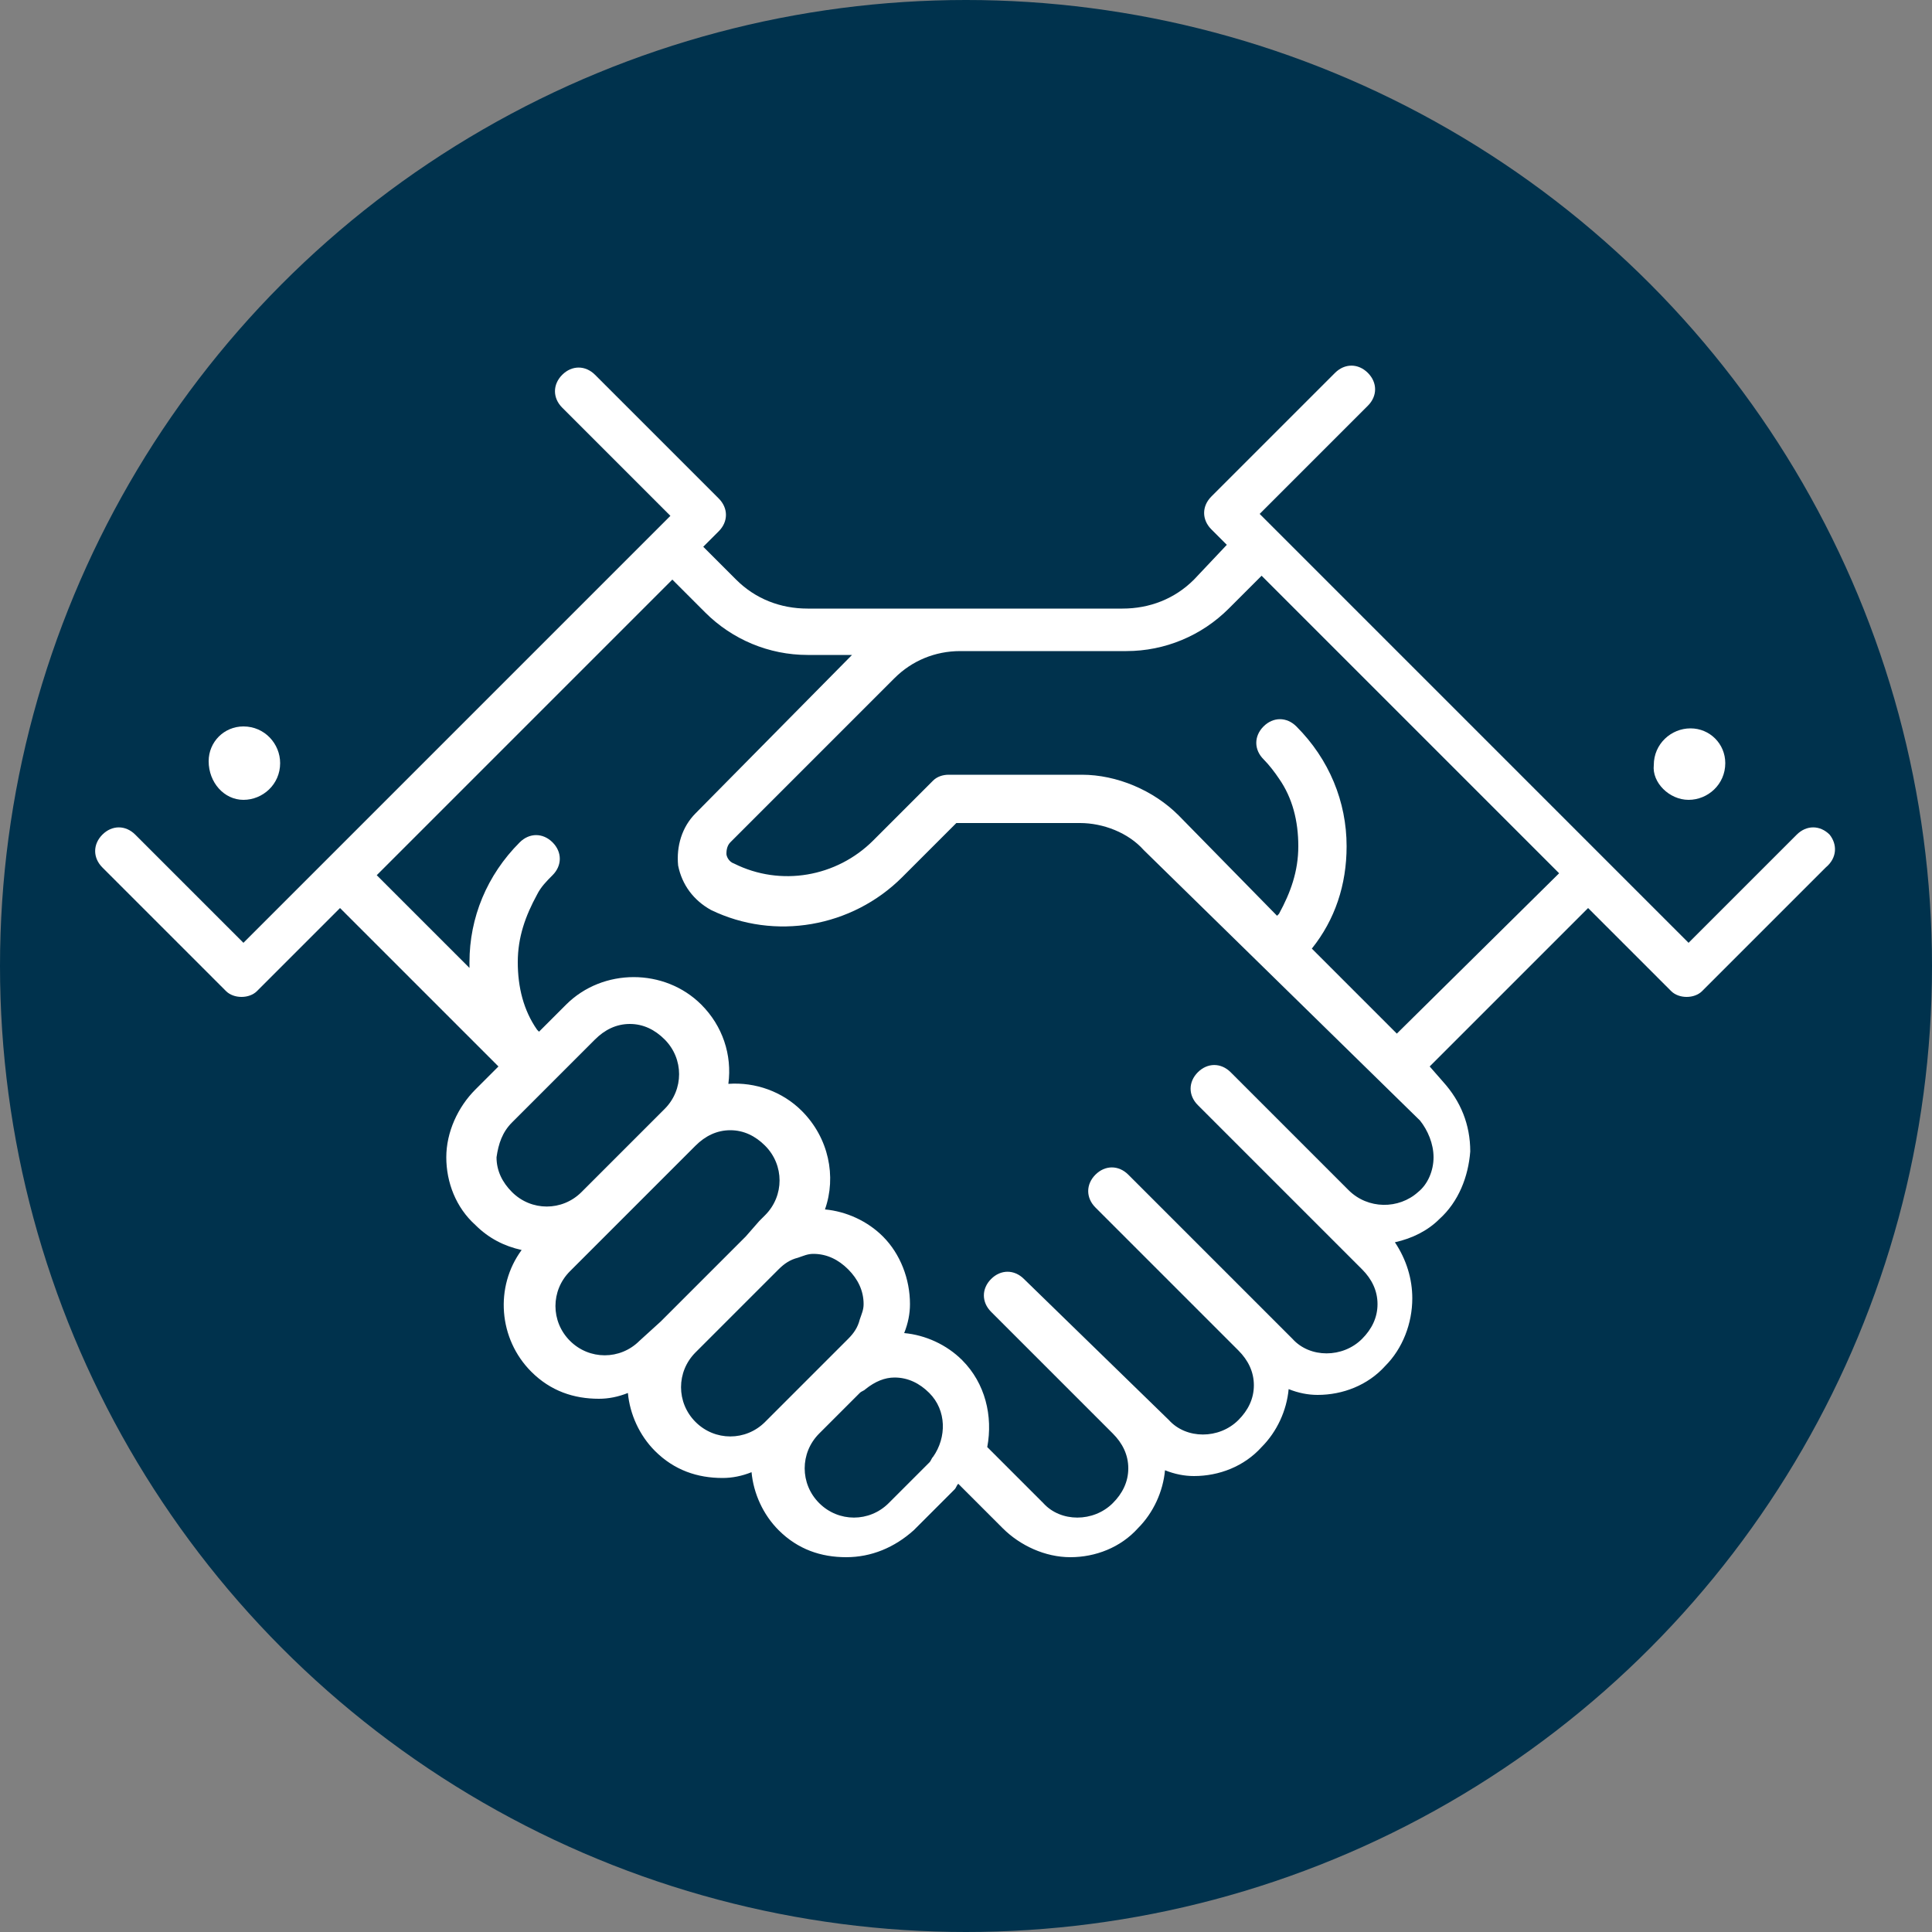
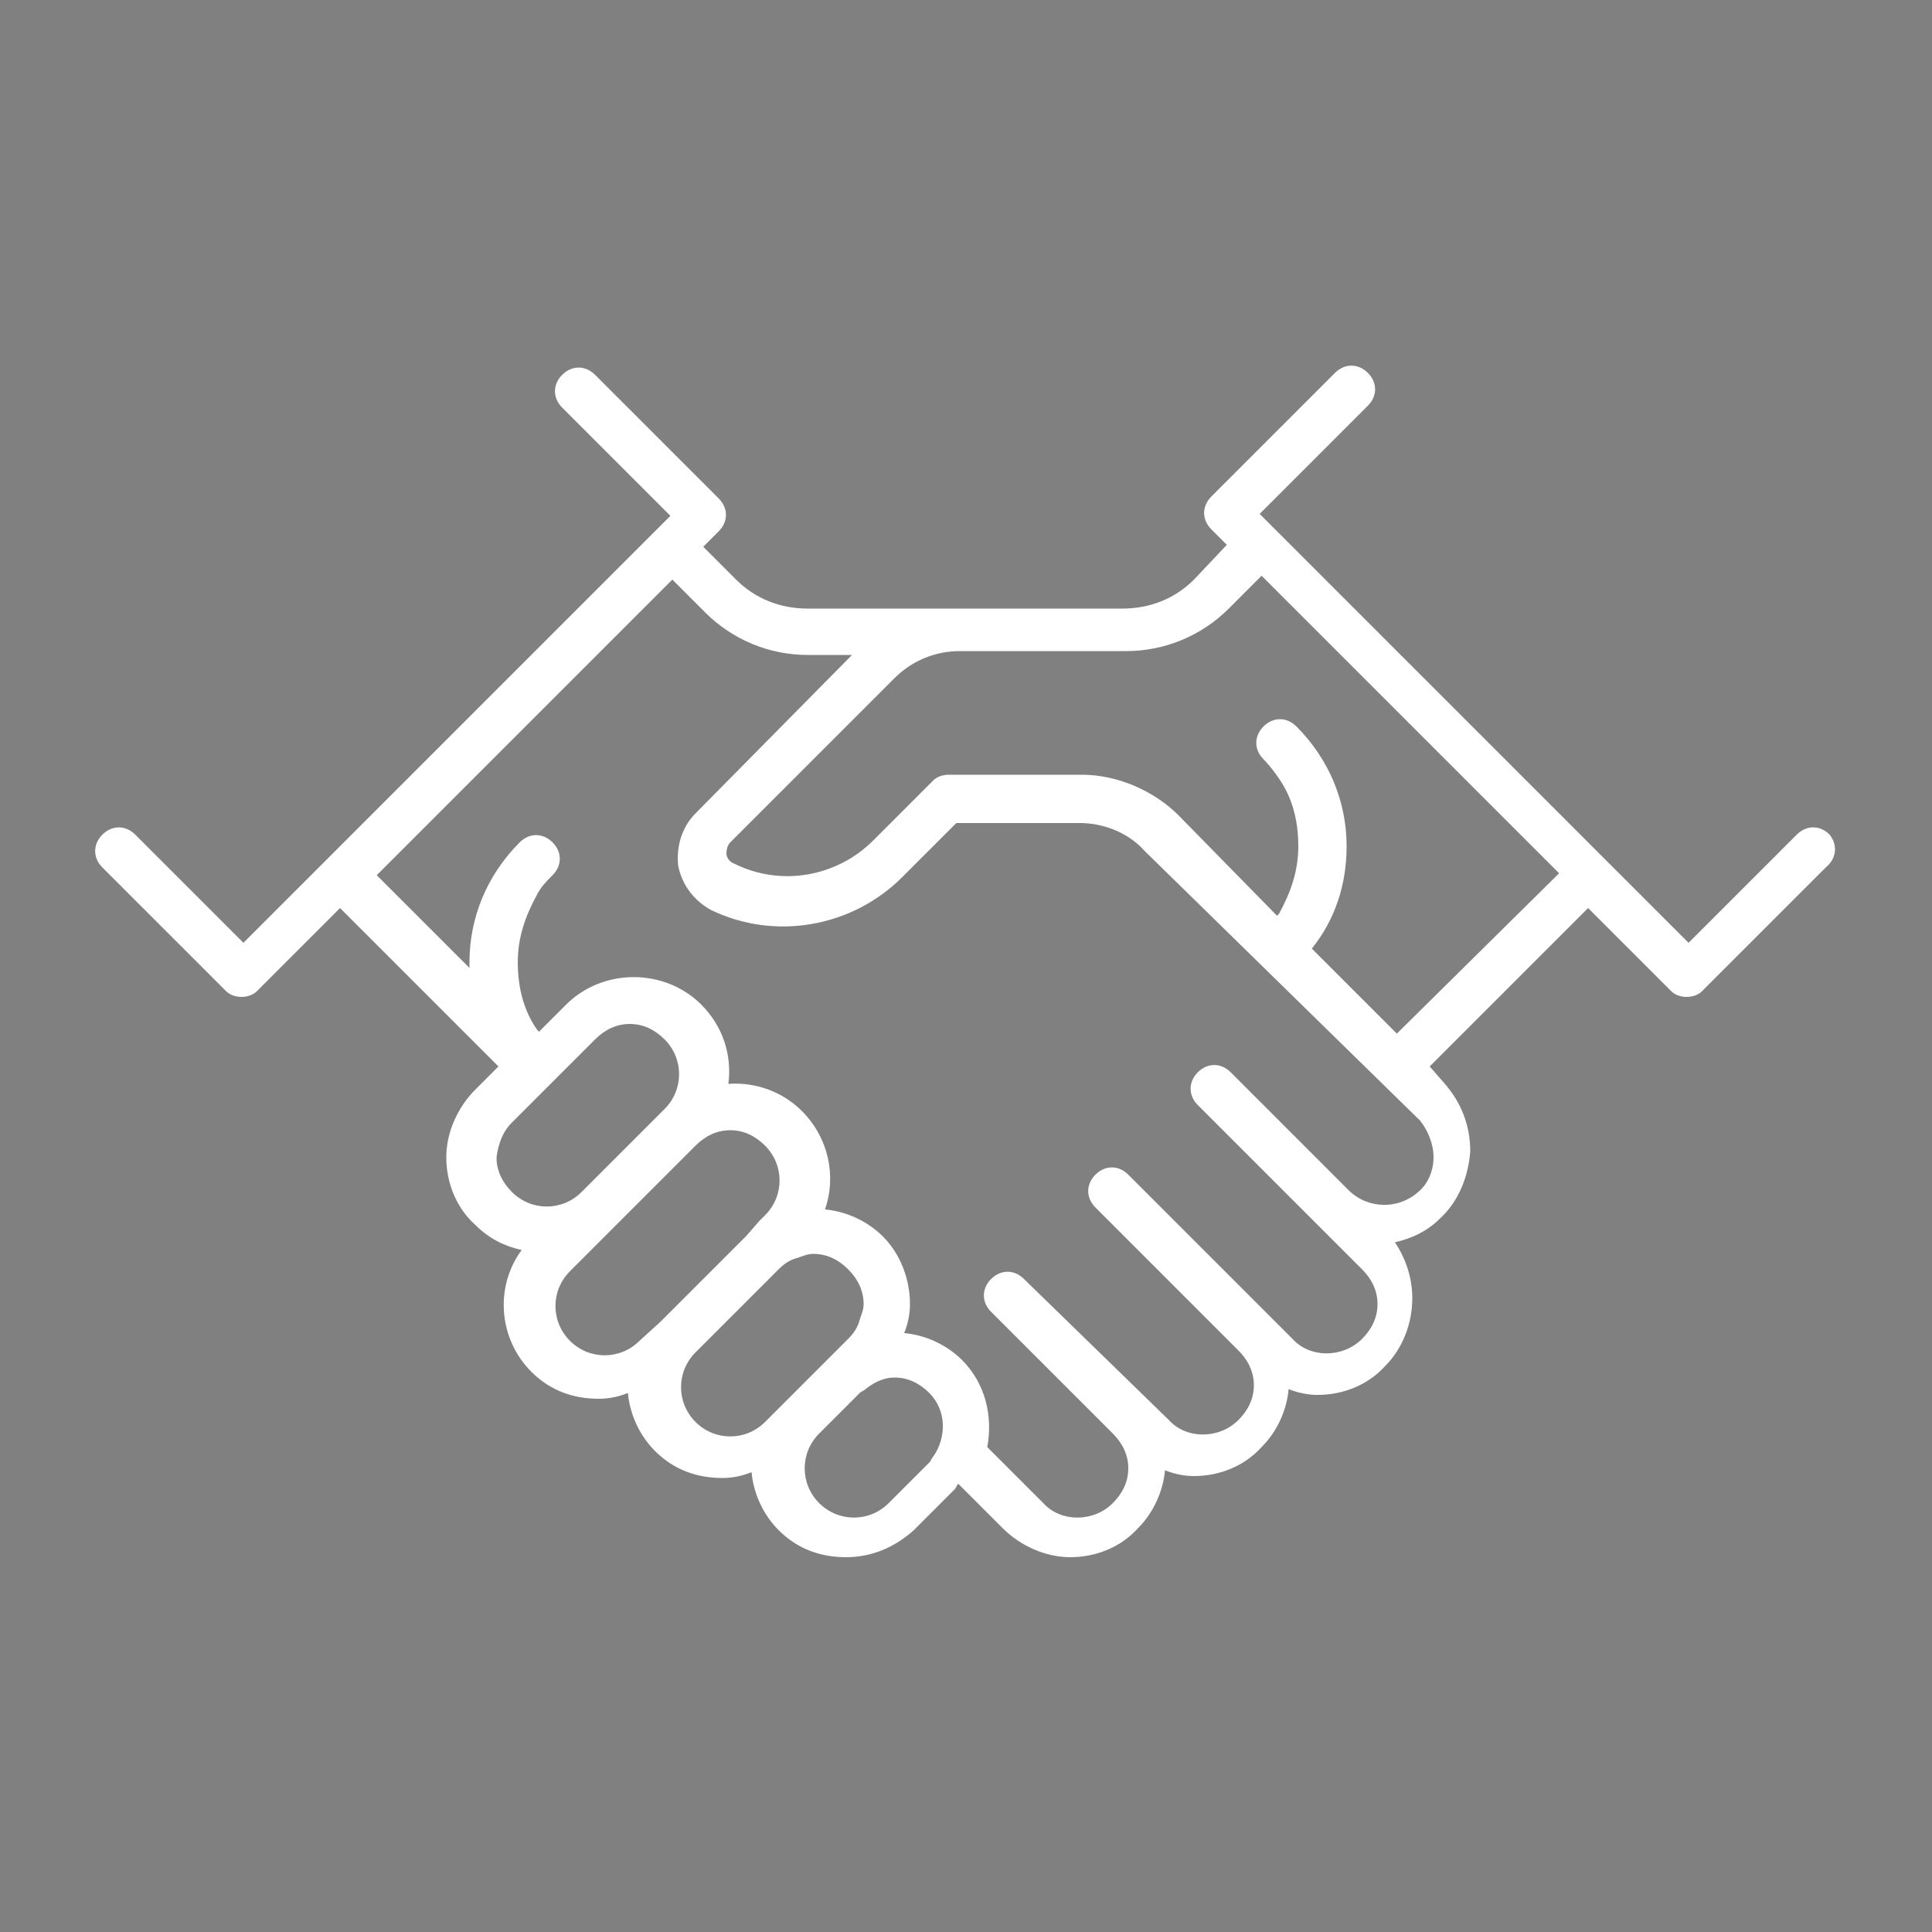
<svg xmlns="http://www.w3.org/2000/svg" version="1.1" id="Calque_1" x="0px" y="0px" width="100px" height="100px" viewBox="0 0 100 100" style="enable-background:new 0 0 100 100;" xml:space="preserve">
  <rect x="0" y="0" width="100" height="100" fill="#808080" stroke="none" />
  <style type="text/css">
	.st0{fill:#00324D;}
	.st1{fill:#FFFFFF;}
</style>
  <g>
-     <circle class="st0" cx="50" cy="50" r="50" />
-   </g>
+     </g>
  <g>
-     <path class="st1" d="M12.6,41.4c1,0,1.9-0.8,1.9-1.9c0-1-0.8-1.9-1.9-1.9c0,0,0,0,0,0c-1,0-1.8,0.8-1.8,1.8c0,0,0,0,0,0   C10.8,40.5,11.6,41.4,12.6,41.4z" />
    <path class="st1" d="M94.7,43.2c-0.5-0.5-1.2-0.5-1.7,0h0l-5.6,5.6L66.9,28.3l-1.7-1.7l2.9-2.9l2.7-2.7v0c0.5-0.5,0.5-1.2,0-1.7   c-0.5-0.5-1.2-0.5-1.7,0l-6.4,6.4c-0.5,0.5-0.5,1.2,0,1.7l0.8,0.8L61.8,30c-1,1-2.3,1.5-3.7,1.5h-5.6h-3h-7.7   c-1.4,0-2.7-0.5-3.7-1.5l-1.7-1.7l0.8-0.8c0.5-0.5,0.5-1.2,0-1.7l-6.4-6.4c-0.5-0.5-1.2-0.5-1.7,0c-0.5,0.5-0.5,1.2,0,1.7l0,0   l3.9,3.9l1.7,1.7l-0.6,0.6l-1,1L17.7,43.7l-5.1,5.1L7,43.2h0c-0.5-0.5-1.2-0.5-1.7,0c-0.5,0.5-0.5,1.2,0,1.7l6.4,6.4   c0.2,0.2,0.5,0.3,0.8,0.3c0.3,0,0.6-0.1,0.8-0.3l4.3-4.3l8.2,8.2l-1.2,1.2c-0.9,0.9-1.5,2.2-1.5,3.5s0.5,2.6,1.5,3.5   c0.7,0.7,1.5,1.1,2.4,1.3c-1.4,1.9-1.2,4.6,0.5,6.3c1,1,2.2,1.4,3.5,1.4c0.5,0,1-0.1,1.5-0.3c0.1,1.1,0.6,2.2,1.4,3   c1,1,2.2,1.4,3.5,1.4c0.5,0,1-0.1,1.5-0.3c0.1,1.1,0.6,2.2,1.4,3c1,1,2.2,1.4,3.5,1.4c1.3,0,2.5-0.5,3.5-1.4c0,0,0,0,0,0l2.1-2.1   c0.1-0.1,0.1-0.2,0.2-0.3l2.3,2.3c0.9,0.9,2.2,1.5,3.5,1.5s2.6-0.5,3.5-1.5c0.8-0.8,1.3-1.9,1.4-3c0.5,0.2,1,0.3,1.5,0.3   c1.3,0,2.6-0.5,3.5-1.5c0.8-0.8,1.3-1.9,1.4-3c0.5,0.2,1,0.3,1.5,0.3c1.3,0,2.6-0.5,3.5-1.5c0.9-0.9,1.4-2.2,1.4-3.5   c0-1-0.3-2-0.9-2.9c0.9-0.2,1.7-0.6,2.3-1.2c1-0.9,1.5-2.2,1.6-3.5c0-1.4-0.5-2.6-1.4-3.6L74,55.2l8.2-8.2l4.3,4.3   c0.2,0.2,0.5,0.3,0.8,0.3s0.6-0.1,0.8-0.3l6.4-6.4C95.1,44.4,95.1,43.7,94.7,43.2z M48.3,75.4c-0.1,0.1-0.1,0.2-0.2,0.3L46,77.8   c-1,1-2.6,1-3.6,0c-1-1-1-2.6,0-3.6l2.1-2.1c0.1-0.1,0.2-0.1,0.3-0.2c0.5-0.4,1-0.6,1.5-0.6c0.7,0,1.3,0.3,1.8,0.8   C49,73,49,74.4,48.3,75.4z M39.6,73.6c-1,1-2.6,1-3.6,0c-1-1-1-2.6,0-3.6l3.4-3.4l0.9-0.9c0.3-0.3,0.6-0.5,1-0.6   c0.3-0.1,0.5-0.2,0.8-0.2c0.7,0,1.3,0.3,1.8,0.8c0.5,0.5,0.8,1.1,0.8,1.8c0,0.3-0.1,0.5-0.2,0.8c-0.1,0.4-0.3,0.7-0.6,1L43,70.2   l-0.2,0.2l-2.1,2.1L39.6,73.6z M33.1,69.4c-1,1-2.6,1-3.6,0c-1-1-1-2.6,0-3.6l2.3-2.3l0,0l2.2-2.2l1.7-1.7l0.3-0.3   c0.5-0.5,1.1-0.8,1.8-0.8c0.7,0,1.3,0.3,1.8,0.8c1,1,1,2.6,0,3.6l-0.3,0.3L38.6,64l-0.9,0.9l-3.5,3.5L33.1,69.4z M26.5,58.1l2-2   c0,0,0,0,0,0c0,0,0,0,0,0c0,0,0,0,0,0c0,0,0,0,0,0l0.2-0.2l1.7-1.7l0.4-0.4c0.5-0.5,1.1-0.8,1.8-0.8c0.7,0,1.3,0.3,1.8,0.8   c1,1,1,2.6,0,3.6L34,57.8l-1.7,1.7l-2.2,2.2c-1,1-2.6,1-3.6,0c-0.5-0.5-0.8-1.1-0.8-1.8C25.8,59.2,26,58.6,26.5,58.1z M74.2,59.9   c0,0.7-0.3,1.4-0.8,1.8c-1,0.9-2.6,0.9-3.6-0.1l-3-3l-3.1-3.1c-0.5-0.5-1.2-0.5-1.7,0c-0.5,0.5-0.5,1.2,0,1.7l3.1,3.1l3,3   c0,0,0,0,0,0l2.4,2.4c0.5,0.5,0.8,1.1,0.8,1.8c0,0.7-0.3,1.3-0.8,1.8c-1,1-2.7,1-3.6,0l-8.5-8.5c-0.5-0.5-1.2-0.5-1.7,0   c-0.5,0.5-0.5,1.2,0,1.7l3.1,3.1l4.3,4.3c0.5,0.5,0.8,1.1,0.8,1.8c0,0.7-0.3,1.3-0.8,1.8c-1,1-2.7,1-3.6,0L53,66.2   c-0.5-0.5-1.2-0.5-1.7,0c-0.5,0.5-0.5,1.2,0,1.7l6.3,6.3c0.5,0.5,0.8,1.1,0.8,1.8c0,0.7-0.3,1.3-0.8,1.8c-1,1-2.7,1-3.6,0l-2.9-2.9   c0.3-1.6-0.1-3.3-1.3-4.5c-0.8-0.8-1.9-1.3-3-1.4c0.2-0.5,0.3-1,0.3-1.5c0-1.3-0.5-2.6-1.4-3.5c-0.8-0.8-1.9-1.3-3-1.4   c0.6-1.7,0.2-3.7-1.2-5.1c-1-1-2.4-1.5-3.8-1.4c0.2-1.5-0.3-3-1.4-4.1c-1.9-1.9-5.1-1.9-7,0l-1.3,1.3l-0.1,0.1c0,0-0.1-0.1-0.1-0.1   c-0.7-1-1-2.2-1-3.5s0.4-2.4,1-3.5c0.2-0.4,0.5-0.7,0.8-1c0.5-0.5,0.5-1.2,0-1.7c-0.5-0.5-1.2-0.5-1.7,0c-1.7,1.7-2.6,3.9-2.6,6.2   c0,0.1,0,0.2,0,0.3l-4.8-4.8L34.8,30l1.7,1.7c1.4,1.4,3.3,2.2,5.3,2.2h2.3L36,42.1c-0.7,0.7-1,1.7-0.9,2.7c0.2,1,0.8,1.8,1.7,2.3   c3.3,1.6,7.3,0.9,9.9-1.7l2.8-2.8l6.4,0c1.2,0,2.5,0.5,3.3,1.4L73.5,58C73.9,58.5,74.2,59.2,74.2,59.9z M72.3,53.5l-4.4-4.4   c1.2-1.5,1.8-3.3,1.8-5.3c0-2.3-0.9-4.5-2.6-6.2c-0.5-0.5-1.2-0.5-1.7,0c-0.5,0.5-0.5,1.2,0,1.7c0.3,0.3,0.6,0.7,0.8,1   c0.7,1,1,2.2,1,3.5c0,1.3-0.4,2.4-1,3.5c0,0-0.1,0.1-0.1,0.1L61,42.2c-1.3-1.3-3.2-2.1-5-2.1l-6.9,0c-0.3,0-0.6,0.1-0.8,0.3   l-3.1,3.1c-1.9,1.9-4.8,2.4-7.2,1.2c-0.3-0.1-0.4-0.4-0.4-0.5c0-0.1,0-0.4,0.2-0.6l8.5-8.5c0.9-0.9,2.1-1.4,3.4-1.4h3h5.6   c2,0,3.9-0.8,5.3-2.2l1.7-1.7l8.5,8.5l6.9,6.9L72.3,53.5z" />
-     <path class="st1" d="M87.4,41.4c1,0,1.9-0.8,1.9-1.9c0,0,0,0,0,0c0-1-0.8-1.8-1.8-1.8c0,0,0,0,0,0c-1,0-1.9,0.8-1.9,1.9   C85.5,40.5,86.4,41.4,87.4,41.4z" />
  </g>
</svg>